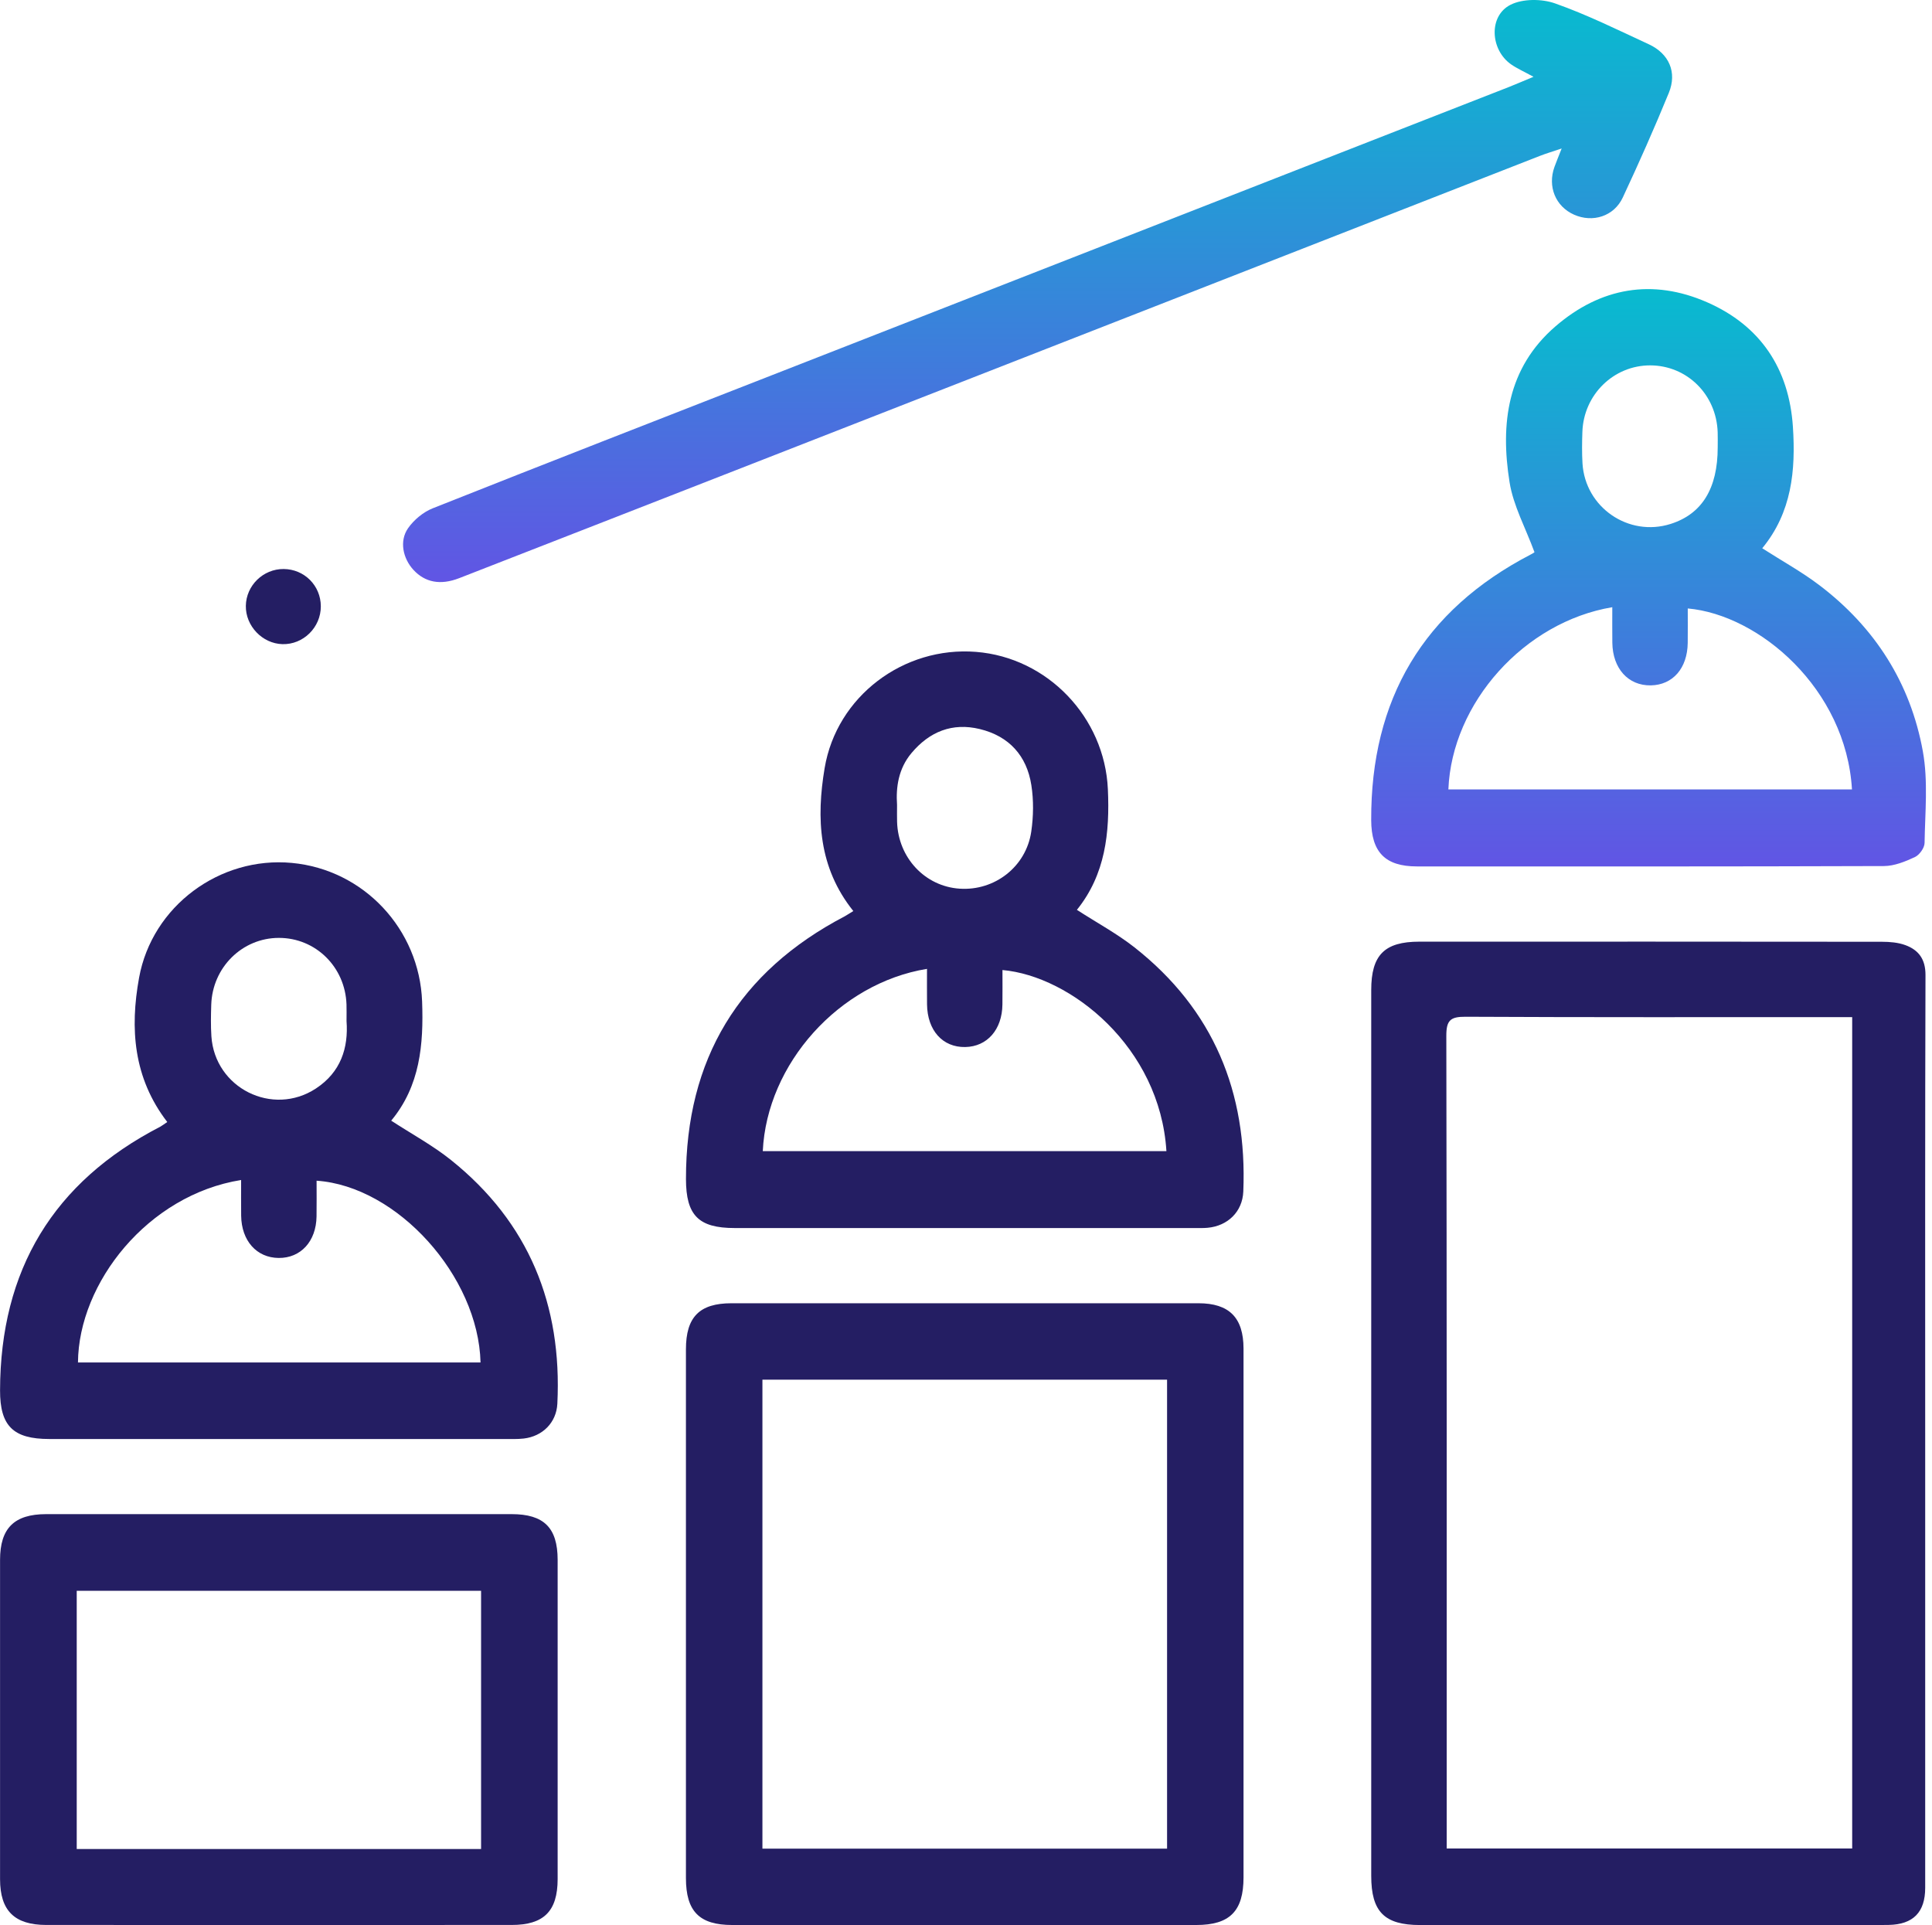
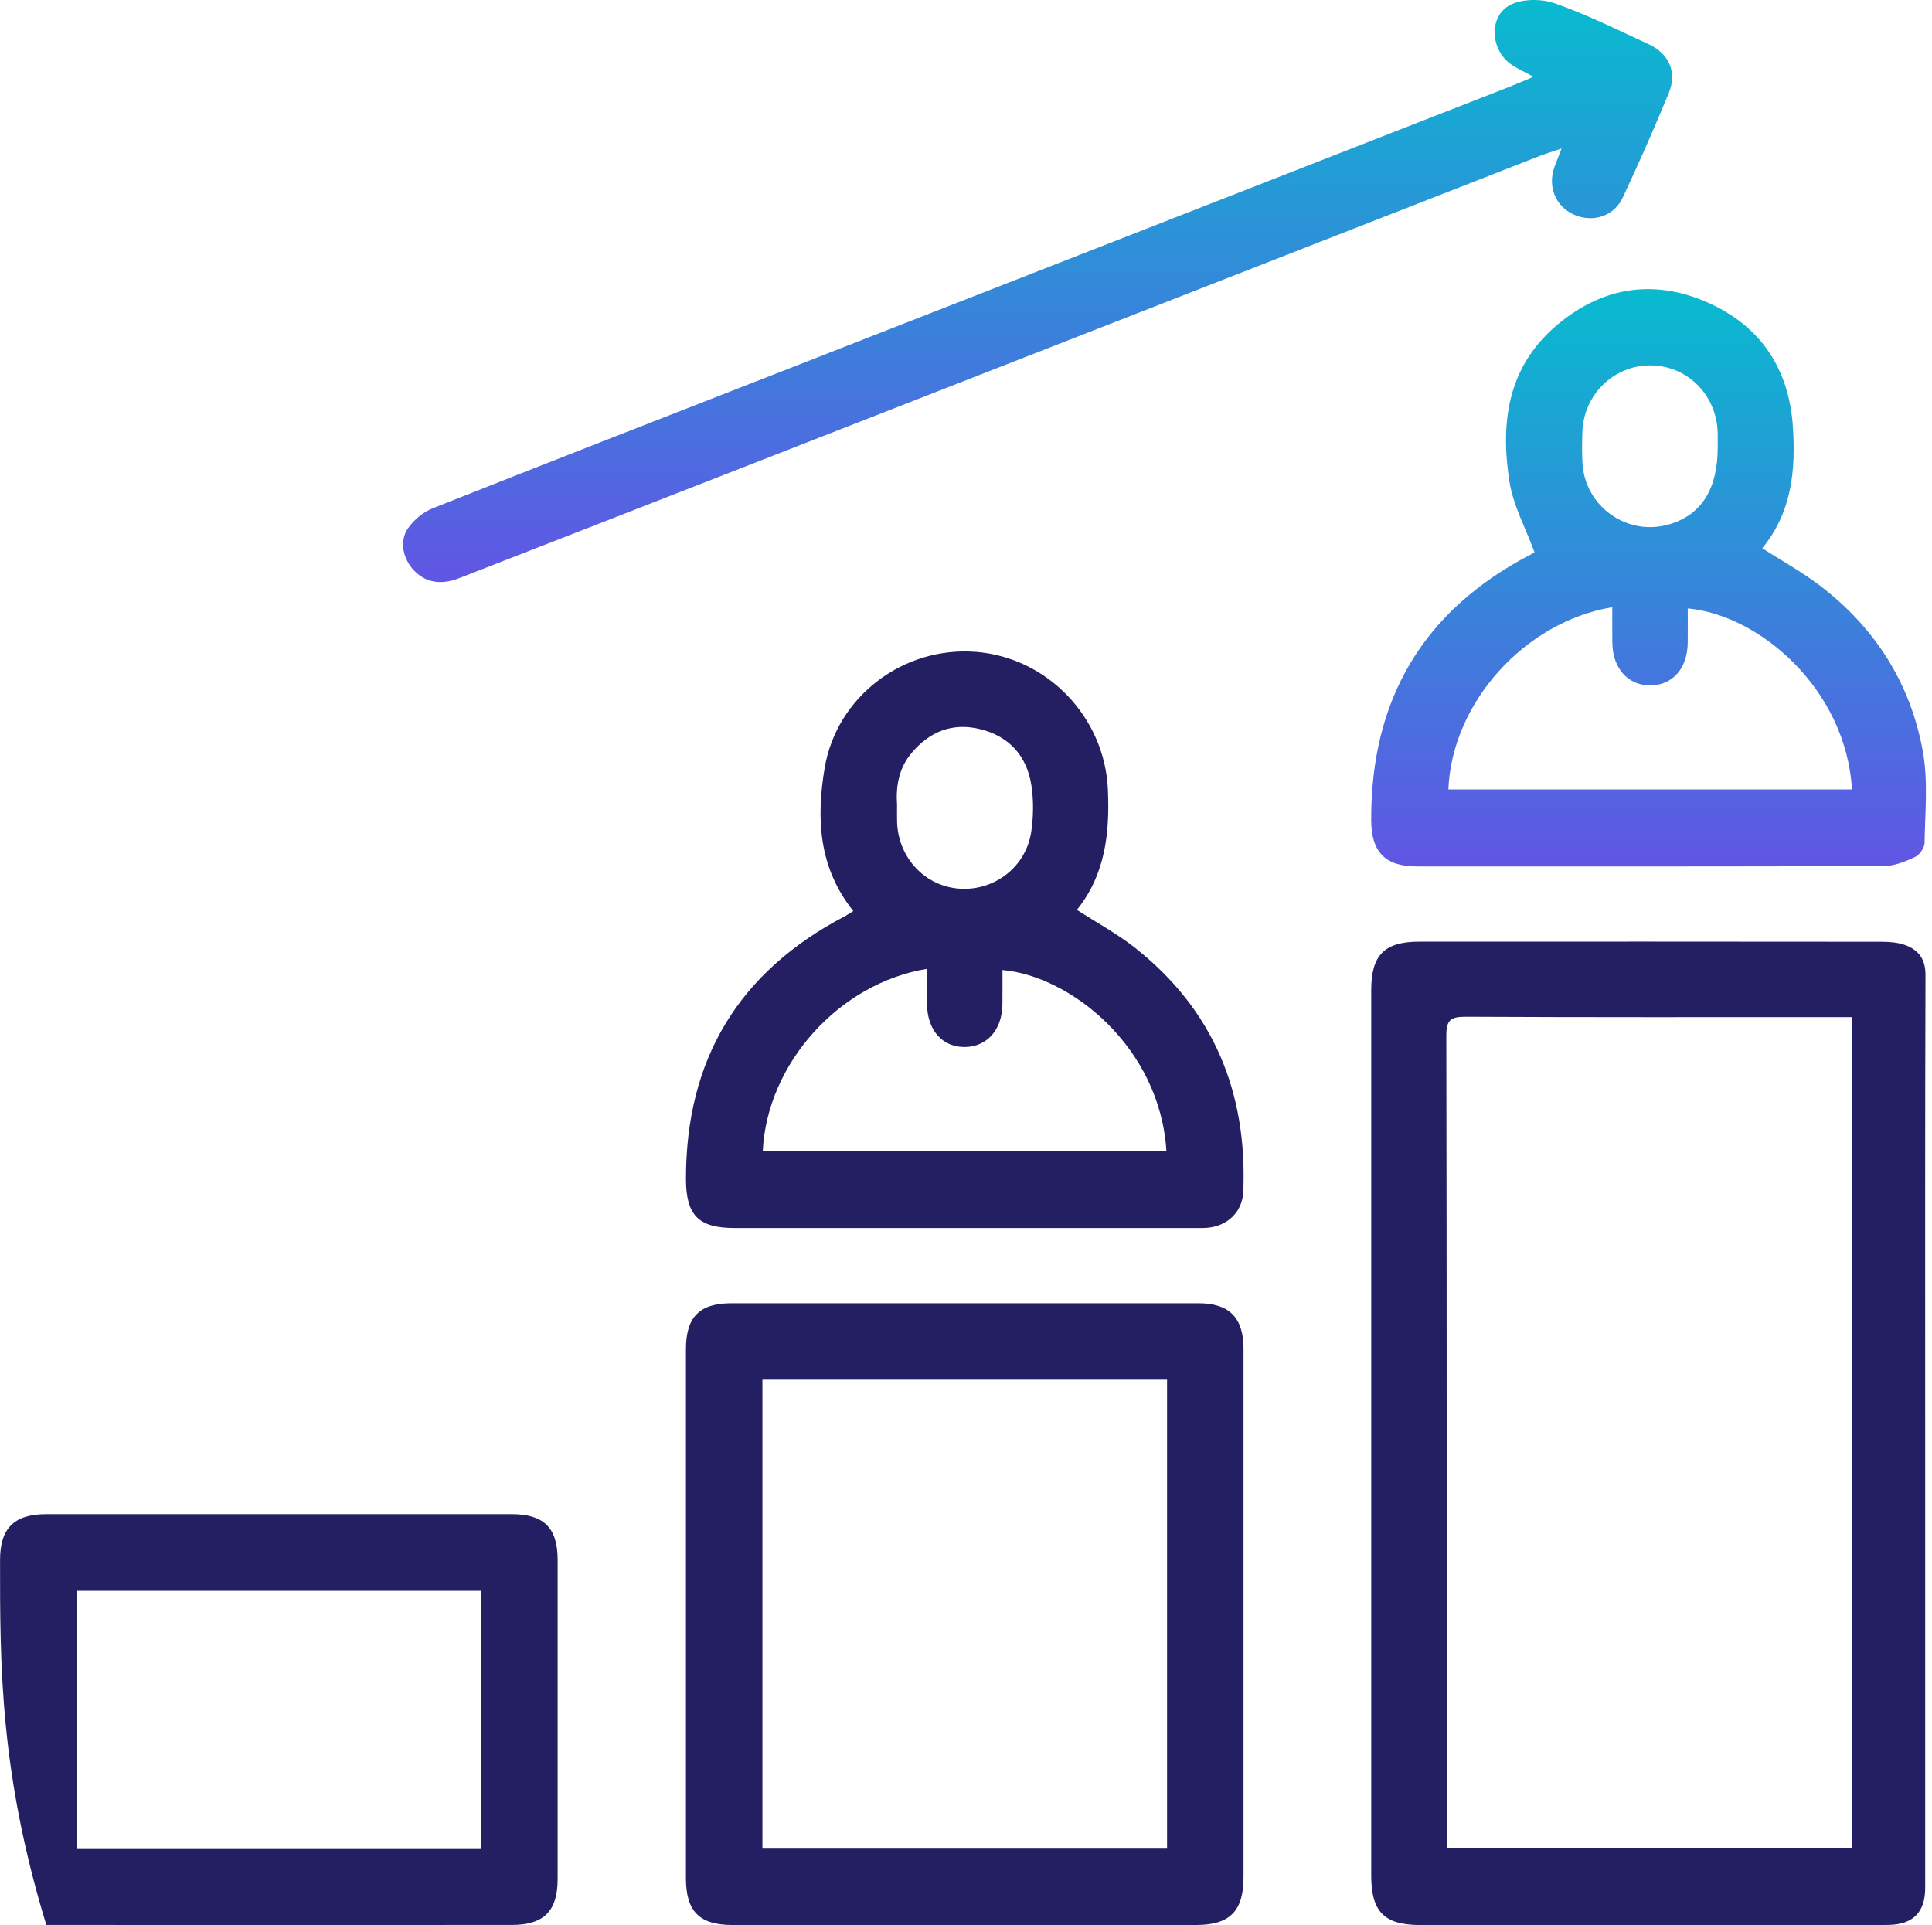
<svg xmlns="http://www.w3.org/2000/svg" width="283" height="282" viewBox="0 0 283 282" fill="none">
  <path d="M282.003 209.89C282.003 232.104 282.003 254.324 282.003 276.538C282.003 280.094 280.26 281.907 276.651 281.971C273.342 282.025 270.032 281.987 266.718 281.987C247.153 281.987 227.583 281.987 208.018 281.987C202.789 281.987 200.858 280.046 200.858 274.784C200.858 231.53 200.858 188.277 200.858 145.023C200.858 139.895 202.8 137.938 207.9 137.938C230.484 137.933 253.069 137.927 275.653 137.954C276.806 137.954 278.034 138.056 279.102 138.447C281.043 139.161 282.051 140.512 282.046 142.813C281.976 165.167 282.003 187.531 282.003 209.89ZM211.912 270.773C231.959 270.773 251.637 270.773 271.309 270.773C271.309 230.125 271.309 189.634 271.309 148.991C270.333 148.991 269.528 148.991 268.724 148.991C250.704 148.991 232.678 149.029 214.658 148.938C212.438 148.927 211.853 149.474 211.858 151.737C211.933 190.577 211.912 229.417 211.912 268.257C211.912 269.046 211.912 269.839 211.912 270.773Z" fill="#241E63" />
  <path d="M182.152 236.599C182.152 249.395 182.157 262.192 182.152 274.994C182.152 279.954 180.141 281.982 175.223 281.982C152.569 281.987 129.915 281.987 107.261 281.982C102.444 281.982 100.476 279.987 100.476 275.106C100.471 249.288 100.471 223.475 100.476 197.657C100.476 192.916 102.461 190.905 107.148 190.905C129.947 190.894 152.751 190.894 175.55 190.905C180.06 190.905 182.146 193.018 182.152 197.544C182.162 210.561 182.152 223.582 182.152 236.599ZM111.68 202.098C111.68 225.063 111.68 247.888 111.68 270.799C131.502 270.799 151.174 270.799 170.953 270.799C170.953 247.845 170.953 225.014 170.953 202.098C151.126 202.098 131.448 202.098 111.68 202.098Z" fill="#241E63" />
-   <path d="M24.502 164.357C19.525 157.894 19.021 150.643 20.372 143.221C22.282 132.72 32.198 125.42 42.742 126.402C53.297 127.383 61.438 136.12 61.83 146.707C62.06 153.008 61.535 159.064 57.303 164.159C60.36 166.148 63.406 167.795 66.061 169.924C77.474 179.063 82.354 191.151 81.641 205.616C81.507 208.378 79.48 210.4 76.723 210.721C75.779 210.829 74.814 210.791 73.859 210.791C51.65 210.797 29.436 210.797 7.227 210.791C1.934 210.791 -0.002 208.887 0.008 203.664C0.046 186.062 7.79 173.142 23.477 165.043C23.73 164.904 23.955 164.722 24.502 164.357ZM70.389 199.582C70.078 186.957 58.204 173.759 46.373 172.954C46.373 174.708 46.394 176.451 46.367 178.188C46.314 181.841 44.051 184.303 40.811 184.27C37.588 184.238 35.373 181.75 35.325 178.087C35.303 176.354 35.319 174.627 35.319 172.852C21.643 175.04 11.512 187.923 11.421 199.582C31.023 199.582 50.62 199.582 70.389 199.582ZM50.76 149.565C50.76 148.605 50.781 147.87 50.755 147.136C50.567 141.638 46.233 137.38 40.843 137.386C35.486 137.391 31.115 141.703 30.943 147.179C30.895 148.718 30.863 150.268 30.965 151.802C31.469 159.391 39.921 163.611 46.271 159.45C49.918 157.058 51.055 153.502 50.76 149.565Z" fill="#241E63" />
  <path d="M124.996 133.454C119.88 127.067 119.564 119.843 120.792 112.517C122.556 101.994 132.355 94.647 142.968 95.489C153.453 96.32 161.809 105.078 162.281 115.6C162.571 121.982 161.927 128.091 157.744 133.277C160.704 135.192 163.622 136.763 166.186 138.78C177.748 147.881 182.72 160.002 182.119 174.547C181.996 177.496 179.84 179.583 176.89 179.851C176.231 179.91 175.566 179.888 174.906 179.888C152.477 179.888 130.043 179.894 107.614 179.888C102.321 179.888 100.487 178.033 100.481 172.707C100.465 155.17 108.215 142.336 123.763 134.21C124.069 134.039 124.364 133.835 124.996 133.454ZM111.733 168.62C131.55 168.62 151.201 168.62 170.857 168.62C169.913 153.373 156.838 142.979 146.841 142.094C146.841 143.789 146.857 145.468 146.835 147.146C146.792 150.82 144.604 153.314 141.392 153.373C138.077 153.437 135.835 150.938 135.792 147.114C135.776 145.403 135.787 143.692 135.787 141.923C122.894 144.02 112.334 155.84 111.733 168.62ZM131.4 117.896C131.4 118.909 131.384 119.644 131.405 120.379C131.556 125.64 135.492 129.845 140.576 130.177C145.704 130.515 150.311 126.965 151.061 121.805C151.383 119.58 151.421 117.225 151.072 115.01C150.402 110.704 147.811 107.834 143.521 106.794C139.493 105.818 136.146 107.175 133.519 110.307C131.604 112.586 131.218 115.316 131.4 117.896Z" fill="#241E63" />
  <path d="M258.132 80.311C261.119 82.225 263.956 83.786 266.509 85.727C274.634 91.89 279.852 100.063 281.66 110.06C282.448 114.41 281.982 119 281.912 123.484C281.901 124.203 281.161 125.238 280.491 125.549C279.075 126.208 277.482 126.857 275.964 126.863C253.16 126.943 230.35 126.922 207.546 126.916C202.907 126.916 200.874 124.825 200.853 120.143C200.783 102.45 208.463 89.412 224.226 81.222C224.419 81.12 224.617 81.019 224.789 80.885C224.901 80.799 224.966 80.659 224.778 80.906C223.464 77.323 221.667 74.073 221.12 70.63C219.758 62.087 220.761 53.918 227.84 47.81C234.459 42.098 242.069 40.773 250.065 44.281C257.858 47.697 262.063 53.977 262.626 62.532C263.044 68.892 262.47 75.055 258.132 80.311ZM212.159 115.638C231.975 115.638 251.621 115.638 271.277 115.638C270.408 100.916 257.713 90.061 247.223 89.128C247.223 90.817 247.239 92.496 247.218 94.174C247.175 97.891 245.029 100.342 241.806 100.396C238.502 100.449 236.218 97.923 236.175 94.137C236.153 92.426 236.169 90.71 236.169 88.945C223.26 91.112 212.668 102.975 212.159 115.638ZM251.61 65.519C251.61 64.784 251.631 64.049 251.605 63.32C251.428 57.807 247.126 53.538 241.736 53.522C236.379 53.506 231.975 57.801 231.788 63.261C231.734 64.8 231.713 66.345 231.804 67.884C232.201 74.341 238.561 78.696 244.708 76.749C249.309 75.296 251.615 71.547 251.61 65.519Z" fill="url(#paint0_linear_1626_100267)" />
-   <path d="M40.983 281.981C29.581 281.981 18.184 281.987 6.782 281.976C2.121 281.971 0.013 279.89 0.008 275.278C-0.003 259.687 -0.003 244.096 0.008 228.5C0.008 223.856 2.078 221.801 6.766 221.796C29.489 221.785 52.218 221.785 74.942 221.796C79.672 221.796 81.678 223.791 81.684 228.484C81.694 244.075 81.694 259.665 81.684 275.261C81.678 279.96 79.656 281.976 74.958 281.976C63.637 281.987 52.31 281.981 40.983 281.981ZM70.469 270.848C70.469 258.099 70.469 245.566 70.469 233.027C50.631 233.027 30.959 233.027 11.239 233.027C11.239 245.721 11.239 258.244 11.239 270.848C31.029 270.848 50.642 270.848 70.469 270.848Z" fill="#241E63" />
+   <path d="M40.983 281.981C29.581 281.981 18.184 281.987 6.782 281.976C-0.003 259.687 -0.003 244.096 0.008 228.5C0.008 223.856 2.078 221.801 6.766 221.796C29.489 221.785 52.218 221.785 74.942 221.796C79.672 221.796 81.678 223.791 81.684 228.484C81.694 244.075 81.694 259.665 81.684 275.261C81.678 279.96 79.656 281.976 74.958 281.976C63.637 281.987 52.31 281.981 40.983 281.981ZM70.469 270.848C70.469 258.099 70.469 245.566 70.469 233.027C50.631 233.027 30.959 233.027 11.239 233.027C11.239 245.721 11.239 258.244 11.239 270.848C31.029 270.848 50.642 270.848 70.469 270.848Z" fill="#241E63" />
  <path d="M224.628 11.25C223.26 10.499 222.252 10.053 221.356 9.437C218.283 7.302 218.02 2.336 221.26 0.7C223.046 -0.201 225.818 -0.19 227.765 0.491C232.463 2.143 236.963 4.379 241.5 6.476C244.482 7.855 245.689 10.579 244.45 13.604C242.337 18.769 240.068 23.88 237.703 28.937C236.411 31.699 233.3 32.659 230.57 31.447C227.856 30.246 226.66 27.328 227.701 24.443C227.969 23.703 228.275 22.974 228.752 21.751C227.4 22.206 226.457 22.485 225.539 22.845C188.174 37.449 150.815 52.058 113.455 66.662C98.057 72.679 82.66 78.697 67.257 84.693C64.516 85.76 62.264 85.315 60.574 83.491C59.013 81.802 58.472 79.254 59.764 77.388C60.622 76.149 62.006 75.001 63.406 74.449C79.93 67.885 96.502 61.438 113.058 54.965C142.276 43.536 171.495 32.112 200.713 20.683C207.487 18.034 214.266 15.395 221.034 12.741C222.128 12.306 223.201 11.839 224.628 11.25Z" fill="url(#paint1_linear_1626_100267)" />
-   <path d="M41.551 83.352C44.586 83.373 46.989 85.787 46.994 88.817C47 91.906 44.425 94.443 41.368 94.357C38.429 94.276 35.962 91.691 36.011 88.742C36.059 85.76 38.553 83.33 41.551 83.352Z" fill="#241E63" />
  <defs>
    <linearGradient id="paint0_linear_1626_100267" x1="241.482" y1="42.35" x2="241.482" y2="126.923" gradientUnits="userSpaceOnUse">
      <stop stop-color="#08BBCF" />
      <stop offset="1" stop-color="#6155E4" />
    </linearGradient>
    <linearGradient id="paint1_linear_1626_100267" x1="151.986" y1="0" x2="151.986" y2="85.263" gradientUnits="userSpaceOnUse">
      <stop stop-color="#08BBCF" />
      <stop offset="1" stop-color="#6155E4" />
    </linearGradient>
  </defs>
</svg>